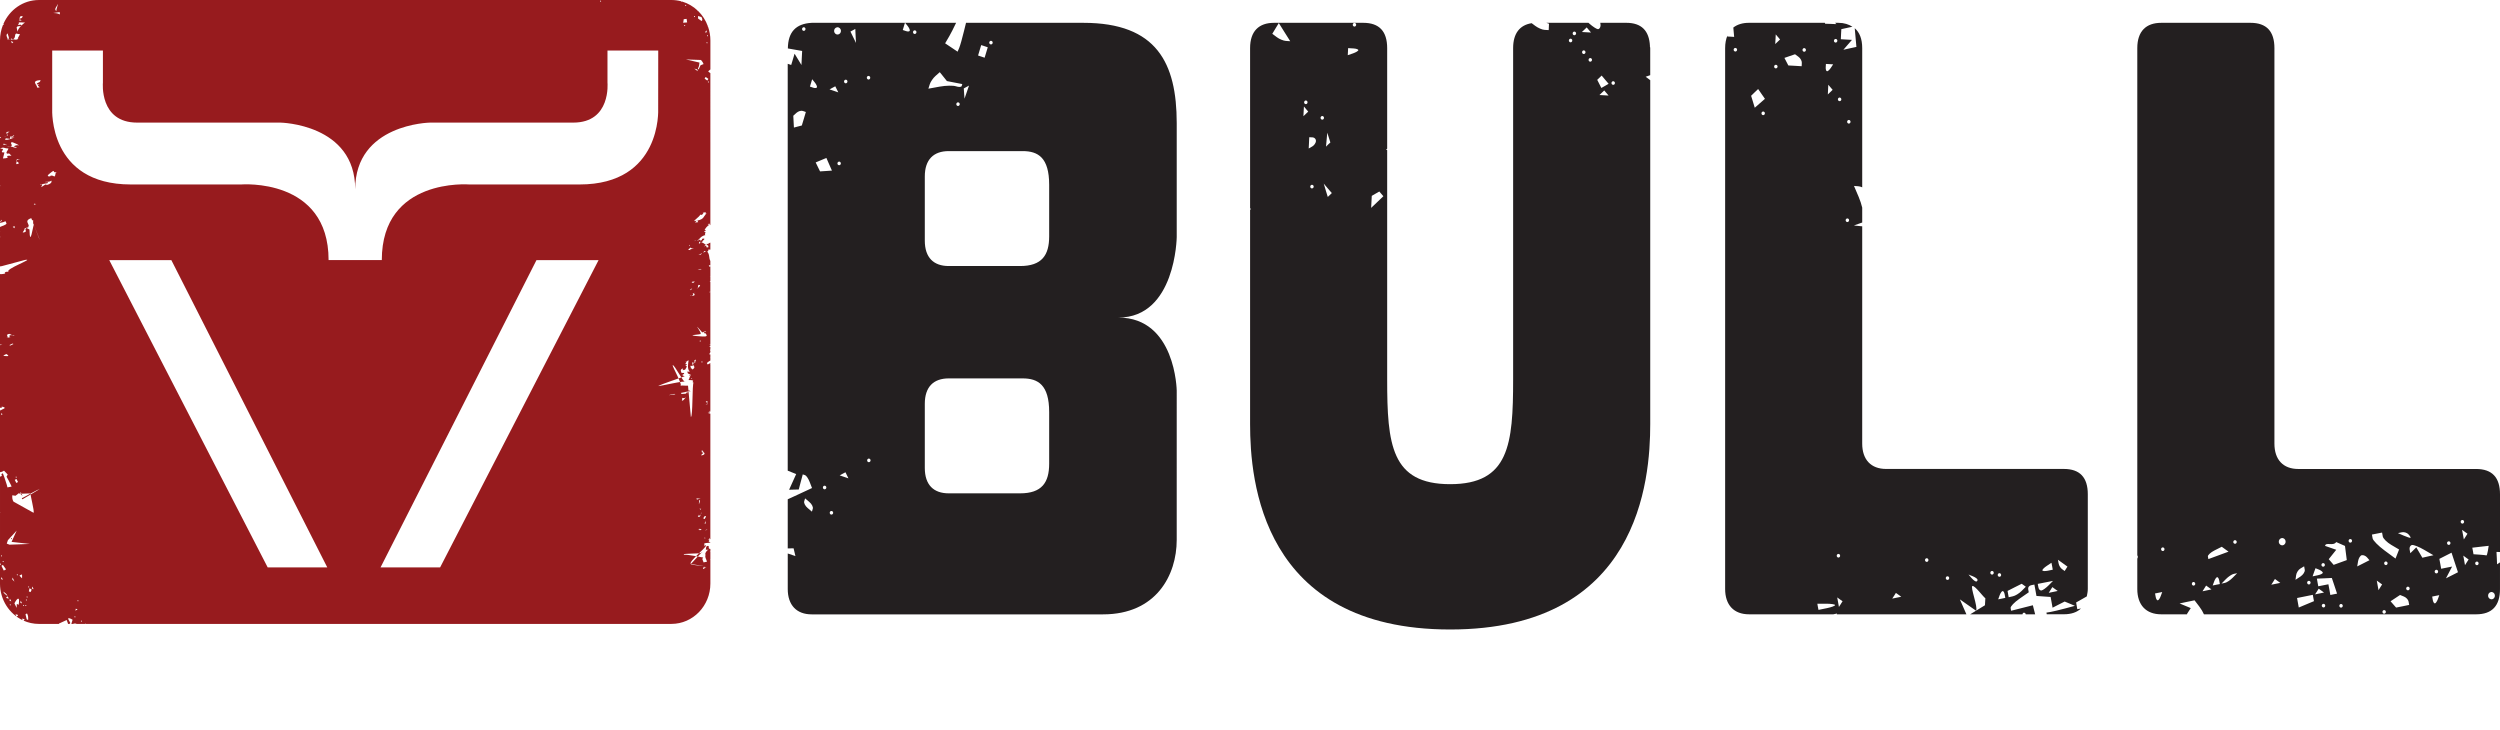
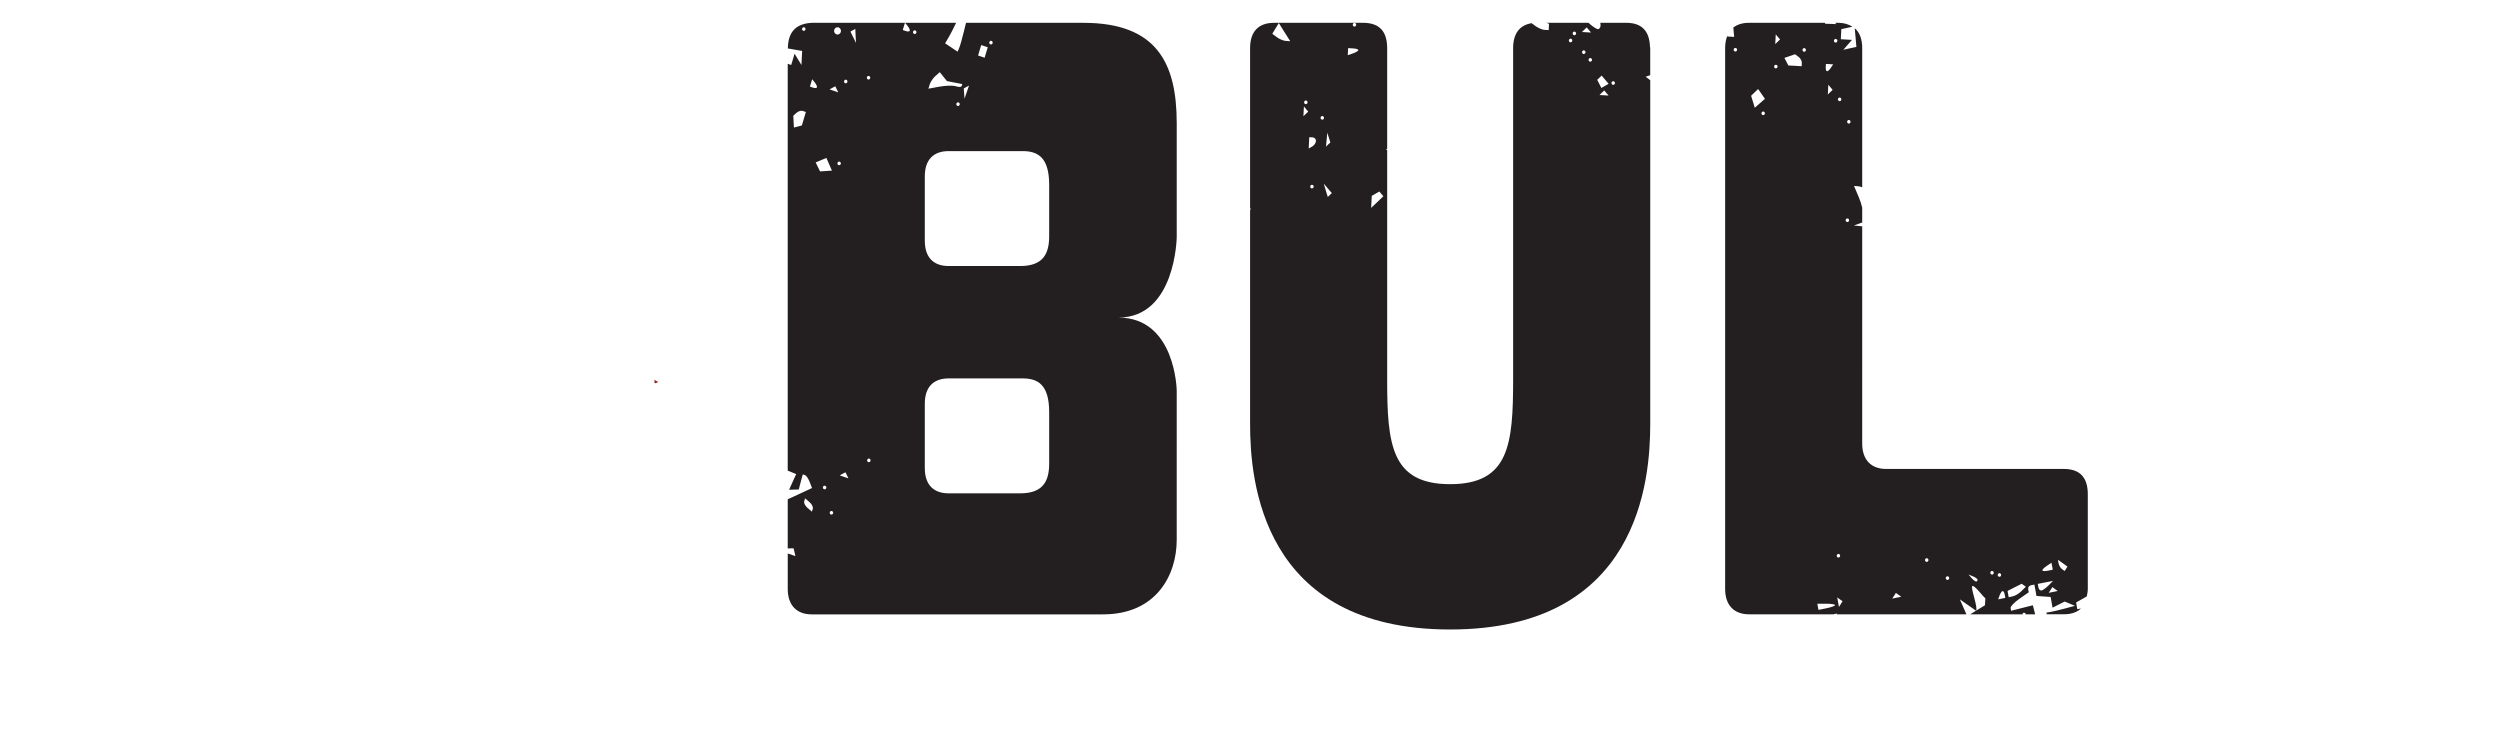
<svg xmlns="http://www.w3.org/2000/svg" version="1.1" id="Layer_1" x="0px" y="0px" width="378.243px" height="110.397px" viewBox="13.201 -0.45 378.243 110.397" enable-background="new 13.201 -0.45 378.243 110.397" xml:space="preserve">
  <path fill="#231F20" d="M291.141,92.374l-0.04,0.119h19.612l-0.435-0.991l-0.554-1.266l2.449,1.714  c0.331-0.518-0.929-3.661-0.542-3.738c0.382-0.078,1.584,1.6,1.949,1.854l0.071-1.047l-0.071,1.047l-0.062,1.058l-1.347,0.826  l-0.882,0.543h7.903c0.016-0.115,0.078-0.22,0.188-0.241c0.143-0.025,0.278,0.072,0.308,0.218c0.004,0.008-0.006,0.021-0.006,0.023  h1.43c-0.024-0.099-0.05-0.197-0.076-0.302l-0.271-1.067l-1.646,0.416l-1.644,0.417l-0.073-0.417  c-0.046-0.225,0.553-0.856,1.333-1.399l1.411-0.98l-0.087-0.476c-0.048-0.27,0.144-0.525,0.428-0.588l0.51-0.105l0.161,0.865  l0.154,0.859l1.067,0.078l1.076,0.074l0.149,0.812l0.144,0.813l0.915-0.468l0.918-0.464l0.781,0.322l0.773,0.327l-1.515,0.406  c-0.832,0.225-1.802,0.449-2.151,0.515l-0.646,0.104l0.045,0.252h2.594c1.14,0,1.984-0.306,2.59-0.875l-0.561,0.109l-0.087-0.506  l-0.091-0.512l0.996-0.566l0.619-0.354c0.065-0.357,0.153-0.702,0.153-1.129v-14.32c0-2.56-1.209-3.833-3.622-3.833h-26.896  c-2.285,0-3.614-1.408-3.614-3.84V33.791l-0.259-0.025l-0.998-0.101l0.699-0.252l0.558-0.196v-2.253  c-0.123-0.503-0.306-1.089-0.532-1.612l-0.712-1.67l0.665,0.049c0.153,0.004,0.368,0.076,0.579,0.16V6.836  c0-1.406-0.402-2.387-1.132-3.019l0.113,1.268l0.14,1.562l-0.986,0.213l-0.986,0.22l0.652-0.751l0.649-0.745l-0.843-0.048  l-0.842-0.051l0.033-0.76l0.042-0.763l1.005-0.221l0.672-0.146c-0.564-0.356-1.236-0.592-2.136-0.592h-0.484l0.2,0.198l-0.854-0.033  l-0.854-0.027l-0.042-0.138h-11.475c-0.987,0-1.771,0.248-2.376,0.719l0.016,0.158l0.113,1.254l-0.511-0.032l-0.517-0.026  l0.011-0.144c-0.223,0.53-0.348,1.154-0.348,1.904V88.66c0,2.427,1.322,3.833,3.616,3.833h12.756L291.141,92.374z M325.282,84.754  l0.719,0.522l-0.211,0.332l-0.212,0.335l-0.409-0.297c-0.222-0.157-0.453-0.541-0.506-0.85l-0.104-0.558L325.282,84.754z   M324.529,88.961l-0.682,0.144l-0.679,0.137l0.275-0.432l0.271-0.435l0.408,0.297L324.529,88.961z M322.875,85.166l0.707-0.473  l0.102,0.525l0.093,0.526l-0.766,0.158c-0.425,0.082-0.786,0.061-0.806-0.062C322.184,85.73,322.484,85.423,322.875,85.166z   M322.664,87.664l1.152-0.227l-0.672,0.682c-0.368,0.37-0.849,0.723-1.056,0.766c-0.212,0.051-0.423-0.152-0.479-0.454l-0.103-0.541  L322.664,87.664z M318.01,88.408l1.069-0.536l0.314,0.225l0.311,0.224l-0.656,0.658c-0.367,0.36-0.949,0.719-1.302,0.788  l-0.636,0.144l-0.087-0.479l-0.083-0.479L318.01,88.408z M316.5,89.471l0.101,0.535l-0.537,0.114l-0.543,0.11l0.218-0.608  c0.119-0.327,0.319-0.622,0.442-0.646C316.304,88.95,316.45,89.17,316.5,89.471z M315.658,86.273  c0.141-0.027,0.279,0.068,0.305,0.22c0.025,0.146-0.062,0.294-0.206,0.319c-0.141,0.029-0.271-0.068-0.305-0.219  C315.426,86.449,315.52,86.3,315.658,86.273z M314.542,85.939c0.142-0.027,0.275,0.063,0.302,0.219  c0.029,0.146-0.062,0.292-0.208,0.323c-0.139,0.026-0.272-0.071-0.3-0.223C314.313,86.107,314.399,85.966,314.542,85.939z   M311.692,86.743c0.36,0.146,0.681,0.373,0.701,0.504c0.024,0.132-0.057,0.263-0.182,0.286c-0.124,0.021-0.438-0.204-0.703-0.506  l-0.479-0.553L311.692,86.743z M307.802,86.743c0.141-0.026,0.279,0.068,0.307,0.219c0.022,0.154-0.067,0.296-0.206,0.324  c-0.143,0.025-0.281-0.072-0.309-0.221C307.57,86.919,307.661,86.77,307.802,86.743z M304.659,84.01  c0.141-0.027,0.278,0.071,0.306,0.222c0.026,0.158-0.066,0.294-0.206,0.327c-0.141,0.021-0.278-0.073-0.306-0.226  C304.428,84.187,304.521,84.042,304.659,84.01z M299.773,89.685l0.272-0.428l0.409,0.289l0.401,0.292l-0.683,0.137l-0.683,0.143  L299.773,89.685z M292.938,17.696c0.142,0.011,0.253,0.144,0.242,0.29c-0.004,0.153-0.123,0.27-0.272,0.264  c-0.14-0.011-0.248-0.136-0.241-0.291C292.674,17.813,292.793,17.69,292.938,17.696z M292.721,32.598  c0.141,0.005,0.247,0.138,0.243,0.29c-0.013,0.147-0.132,0.263-0.274,0.258c-0.145-0.006-0.253-0.138-0.246-0.291  C292.452,32.702,292.571,32.593,292.721,32.598z M275.746,7.346c-0.146-0.008-0.255-0.137-0.25-0.284  c0.006-0.151,0.131-0.27,0.273-0.26c0.146,0.008,0.253,0.133,0.249,0.284C276.008,7.243,275.884,7.357,275.746,7.346z   M291.094,83.677c-0.023-0.144,0.067-0.29,0.206-0.318c0.145-0.032,0.279,0.071,0.301,0.22c0.035,0.148-0.062,0.29-0.201,0.322  C291.26,83.93,291.125,83.834,291.094,83.677z M291.703,90.949l-0.278,0.432l-0.128-0.722l-0.131-0.724l0.401,0.296l0.409,0.284  L291.703,90.949z M291.544,14.308c0.145,0.01,0.253,0.143,0.246,0.289c-0.009,0.153-0.128,0.271-0.272,0.257  c-0.146-0.005-0.251-0.131-0.248-0.285C291.279,14.417,291.403,14.3,291.544,14.308z M290.944,5.44  c0.14,0.011,0.253,0.139,0.243,0.29c-0.006,0.15-0.13,0.27-0.27,0.264c-0.146-0.013-0.259-0.144-0.248-0.289  C290.681,5.552,290.801,5.436,290.944,5.44z M289.456,9.224l0.548,0.028l0.547,0.032l-0.345,0.523  c-0.191,0.297-0.45,0.53-0.573,0.526c-0.132-0.012-0.219-0.265-0.208-0.563L289.456,9.224z M290.474,13.139l-0.366,0.356  l-0.361,0.345l0.036-0.737l0.034-0.729l0.327,0.383L290.474,13.139z M279.95,16.974c-0.141-0.013-0.253-0.139-0.241-0.29  c0.003-0.152,0.128-0.271,0.27-0.264c0.145,0.013,0.257,0.144,0.246,0.289C280.219,16.862,280.096,16.979,279.95,16.974z   M279.46,15.177l-0.768,0.673l-0.276-0.909l-0.277-0.9l0.53-0.516l0.532-0.505l0.517,0.745l0.514,0.738L279.46,15.177z   M281.866,9.897c-0.145-0.006-0.254-0.136-0.242-0.291c0.005-0.146,0.124-0.263,0.27-0.256c0.146,0.004,0.253,0.137,0.249,0.289  C282.13,9.796,282.007,9.907,281.866,9.897z M282.157,5.866l-0.369,0.351l0.042-0.732l0.036-0.731l0.325,0.383l0.327,0.384  L282.157,5.866z M285.788,9.57l-1.009-0.062l-1.008-0.055l-0.295-0.569l-0.297-0.574l0.805-0.279l0.802-0.273l0.531,0.391  c0.289,0.213,0.512,0.619,0.495,0.903L285.788,9.57z M286.16,7.379c-0.145-0.007-0.253-0.136-0.247-0.292  c0.01-0.146,0.128-0.269,0.271-0.261c0.146,0.017,0.254,0.142,0.249,0.294C286.423,7.27,286.299,7.389,286.16,7.379z   M288.241,91.361l-0.083-0.472h1.323c0.729,0,1.344,0.093,1.362,0.201c0.021,0.12-0.534,0.329-1.238,0.473l-1.275,0.262  L288.241,91.361z" />
  <path fill="#231F20" d="M262.851,11.662l-0.666-0.5l0.69-0.239V6.836c0-0.116-0.036-0.187-0.042-0.29l-0.069-0.012l0.069-0.021  c-0.111-2.313-1.279-3.511-3.579-3.511h-3.937c0.029,0.158,0.052,0.309,0.046,0.403c-0.017,0.33-0.206,0.575-0.42,0.556  c-0.21-0.026-0.773-0.396-1.249-0.815l-0.161-0.144h-6.373l0.401,0.138l-0.024,0.487l-0.021,0.479l-0.648-0.037  c-0.356-0.024-0.979-0.297-1.387-0.603l-0.543-0.407c-1.792,0.281-2.805,1.537-2.805,3.773v50.117  c0,9.847-0.604,15.855-9.531,15.855c-8.921,0-9.526-6.011-9.526-15.855V22.269l-0.158-0.069l0.158-0.165V6.836  c0-2.559-1.203-3.833-3.615-3.833h-13.51c-2.295,0-3.615,1.274-3.615,3.833v24.179c0.024,0.052,0.081,0.11,0.078,0.148  c0,0.065-0.03,0.125-0.078,0.165v32.396c0,8.438,1.688,31.067,30.269,31.067c28.586,0,30.272-22.629,30.272-31.067v-52.04  C262.865,11.672,262.861,11.672,262.851,11.662z M207.737,5.741c-0.364-0.026-0.975-0.278-1.354-0.563l-0.688-0.516l0.49-0.811  l0.496-0.811l0.86,1.374l0.869,1.374L207.737,5.741z M218.138,3.019c0.146,0.008,0.259,0.138,0.248,0.292  c-0.008,0.151-0.131,0.27-0.275,0.261c-0.137-0.01-0.253-0.142-0.241-0.29C217.873,3.128,217.998,3.015,218.138,3.019z   M213.917,20.687l0.095-1.058l0.236,0.733l0.236,0.744l-0.338,0.307l-0.323,0.324L213.917,20.687z M210.782,14.751  c0.143,0.01,0.257,0.144,0.245,0.295c-0.006,0.154-0.135,0.269-0.271,0.259c-0.141-0.008-0.256-0.137-0.244-0.285  C210.522,14.866,210.642,14.744,210.782,14.751z M210.771,16.782l-0.367,0.347l0.038-0.734l0.04-0.734l0.325,0.391l0.324,0.386  L210.771,16.782z M211.681,28.058c-0.142-0.006-0.25-0.137-0.243-0.291c0.009-0.146,0.134-0.269,0.273-0.258  c0.146,0.006,0.252,0.139,0.247,0.286C211.95,27.949,211.831,28.063,211.681,28.058z M211.74,21.712l-0.536,0.306l0.043-0.854  l0.041-0.854l0.521,0.025c0.282,0.018,0.506,0.266,0.496,0.55C212.29,21.169,212.037,21.542,211.74,21.712z M213.245,17.653  c-0.144-0.006-0.252-0.137-0.248-0.285c0.01-0.152,0.13-0.271,0.272-0.268c0.146,0.01,0.254,0.142,0.248,0.295  C213.508,17.543,213.39,17.663,213.245,17.653z M214.402,29.054l-0.312,0.292l-0.311-1.01l-0.299-1.008l0.607,0.719l0.615,0.712  L214.402,29.054z M217.911,7.626l-0.798,0.271l0.031-0.536l0.024-0.53l0.773,0.045c0.432,0.021,0.78,0.135,0.771,0.263  C218.712,7.253,218.349,7.472,217.911,7.626z M221.578,30.122l-0.926,0.882l0.047-0.909l0.047-0.913l0.567-0.328l0.575-0.33  l0.304,0.355l0.311,0.359L221.578,30.122z M250.809,5.955c-0.145-0.012-0.249-0.143-0.244-0.291c0.014-0.152,0.132-0.27,0.27-0.263  c0.149,0.012,0.261,0.137,0.248,0.29C251.077,5.847,250.952,5.96,250.809,5.955z M251.386,4.883  c-0.145-0.007-0.257-0.14-0.246-0.292c0.004-0.152,0.128-0.268,0.27-0.264c0.148,0.013,0.257,0.145,0.253,0.291  C251.651,4.772,251.526,4.885,251.386,4.883z M252.807,7.724c-0.145-0.012-0.253-0.144-0.242-0.29  c0.005-0.154,0.124-0.27,0.27-0.265c0.141,0.012,0.253,0.137,0.248,0.292C253.075,7.614,252.947,7.73,252.807,7.724z M252.538,4.394  l0.367-0.349l0.361-0.348l0.325,0.391l0.329,0.383l-0.69-0.038L252.538,4.394z M253.789,8.885c-0.141-0.01-0.255-0.142-0.242-0.294  c0.005-0.148,0.128-0.27,0.273-0.259c0.139,0.005,0.253,0.136,0.247,0.292C254.059,8.769,253.934,8.89,253.789,8.885z   M255.883,13.966l-0.692-0.036l0.359-0.346l0.367-0.351l0.331,0.389l0.324,0.384L255.883,13.966z M256.037,12.543l-0.556,0.316  l-0.312-0.618l-0.314-0.612l0.336-0.323l0.336-0.323l0.524,0.625l0.528,0.619L256.037,12.543z M257.262,12.384  c-0.146-0.007-0.256-0.136-0.249-0.284c0.012-0.152,0.13-0.269,0.272-0.264c0.146,0.013,0.26,0.139,0.248,0.29  C257.528,12.282,257.405,12.396,257.262,12.384z" />
  <path fill="#231F20" d="M177.113,3.003h-15.786h-1.97l-0.307,1.242c-0.256,1.073-0.584,2.219-0.718,2.537l-0.251,0.586l-0.945-0.636  l-0.94-0.629l0.646-1.108c0.237-0.408,0.632-1.188,1.014-1.992h-7.713l0.378,0.467c0.217,0.269,0.367,0.597,0.325,0.722  c-0.036,0.134-0.289,0.159-0.562,0.065l-0.497-0.168l0.166-0.555l0.16-0.531h-14.107c-2.381,0.125-3.58,1.38-3.604,3.876  l0.704,0.122l1.457,0.257l-0.054,1.063l-0.05,1.064l-0.521-0.857l-0.52-0.855l-0.253,0.855l-0.257,0.85l-0.528-0.176v61.557  l1.282,0.514l-0.537,1.188l-0.537,1.186l0.733-0.021l0.729-0.018l0.301-1.146l0.306-1.14l0.351,0.115  c0.189,0.065,0.507,0.537,0.696,1.036l0.354,0.913l-2.195,1.021l-1.479,0.68v7.438l0.886-0.021l0.137,0.586l0.142,0.593  l-0.979-0.331l-0.184-0.064v5.379c0,2.427,1.329,3.833,3.622,3.833h29.788h14.3c8.019,0,11.14-5.914,11.14-11.266v-4.979V58.649  c0,0-0.155-11.051-8.824-11.051c8.669,0,8.824-12.164,8.824-12.164V20.352v-2.193C191.228,9.11,188.235,3.003,177.113,3.003z   M134.563,3.863c0.049-0.148,0.191-0.227,0.328-0.183c0.137,0.051,0.215,0.203,0.168,0.347c-0.041,0.146-0.189,0.229-0.325,0.182  C134.594,4.165,134.522,4.006,134.563,3.863z M134.822,17.517l-0.309,1.021l-0.596,0.153l-0.599,0.159l-0.047-0.896l-0.047-0.893  l0.485-0.443c0.271-0.239,0.698-0.372,0.951-0.283l0.465,0.158L134.822,17.517z M140.915,11.798c0.041-0.146,0.19-0.225,0.325-0.18  c0.135,0.044,0.211,0.202,0.165,0.344c-0.042,0.146-0.187,0.228-0.32,0.183C140.946,12.099,140.868,11.94,140.915,11.798z   M139.42,4.056c0.087-0.285,0.384-0.451,0.658-0.356c0.268,0.094,0.421,0.405,0.334,0.694c-0.087,0.291-0.381,0.448-0.656,0.356  C139.488,4.657,139.333,4.344,139.42,4.056z M136.176,76.513l-0.133,0.448l-0.652-0.553c-0.362-0.303-0.594-0.763-0.518-1.002  l0.136-0.455l0.649,0.553C136.021,75.807,136.254,76.262,136.176,76.513z M136.238,12.817l-0.495-0.166l0.166-0.553l0.17-0.56  l0.395,0.487c0.222,0.272,0.372,0.599,0.331,0.729C136.765,12.882,136.509,12.91,136.238,12.817z M136.937,24.799l-0.326-0.674  l0.807-0.339l0.812-0.341l0.418,0.959l0.423,0.958l-0.903,0.061l-0.894,0.058L136.937,24.799z M137.881,73.572  c-0.134-0.048-0.21-0.209-0.165-0.353c0.042-0.136,0.192-0.218,0.32-0.175c0.142,0.045,0.219,0.203,0.176,0.349  C138.165,73.534,138.02,73.616,137.881,73.572z M139.246,77.215c-0.045,0.142-0.191,0.225-0.333,0.182  c-0.134-0.05-0.209-0.202-0.164-0.353c0.042-0.143,0.191-0.218,0.325-0.175C139.21,76.912,139.288,77.071,139.246,77.215z   M138.707,13.075l0.435-0.238l0.435-0.231l0.229,0.459l0.229,0.461l-0.662-0.228L138.707,13.075z M140.083,24.536  c-0.142-0.043-0.214-0.197-0.17-0.338c0.046-0.148,0.189-0.232,0.324-0.188c0.14,0.051,0.213,0.207,0.171,0.351  C140.362,24.503,140.215,24.585,140.083,24.536z M140.904,71.699l-0.66-0.225l0.435-0.239l0.438-0.234l0.223,0.458l0.228,0.466  L140.904,71.699z M142.289,5.185l-0.418-0.86l0.365-0.197l0.368-0.203l0.05,1.062l0.057,1.058L142.289,5.185z M144.359,11.224  c0.042-0.146,0.191-0.22,0.325-0.177c0.142,0.051,0.214,0.202,0.172,0.347c-0.047,0.146-0.189,0.226-0.325,0.176  C144.396,11.524,144.318,11.371,144.359,11.224z M144.576,69.466c-0.134-0.038-0.211-0.202-0.164-0.346  c0.041-0.144,0.189-0.227,0.324-0.175c0.135,0.043,0.213,0.197,0.166,0.345C144.855,69.431,144.712,69.514,144.576,69.466z   M162.886,5.915c0.04-0.146,0.19-0.224,0.324-0.179c0.141,0.048,0.212,0.201,0.171,0.345c-0.041,0.147-0.191,0.229-0.331,0.179  C162.917,6.217,162.839,6.06,162.886,5.915z M161.418,7.153l0.236-0.782l0.497,0.164l0.496,0.171l-0.236,0.781l-0.239,0.796  l-0.497-0.169l-0.494-0.165L161.418,7.153z M159.414,12.712l0.396-0.213l-0.339,0.992l-0.343,0.989l-0.056-0.776l-0.054-0.772  L159.414,12.712z M153.875,12.291c0.119-0.367,0.501-0.932,0.862-1.249l0.651-0.574l0.542,0.676l0.536,0.672l1.162,0.227  l1.165,0.226l-0.094,0.301c-0.054,0.164-0.44,0.181-0.859,0.039c-0.423-0.146-1.532-0.121-2.47,0.047l-1.708,0.31L153.875,12.291z   M158.396,15.39c-0.047,0.147-0.189,0.23-0.331,0.182c-0.134-0.045-0.206-0.2-0.166-0.344c0.042-0.148,0.191-0.227,0.327-0.183  C158.361,15.094,158.438,15.249,158.396,15.39z M167.541,39.8h-10.797c-2.295,0-3.623-1.28-3.623-3.84v-9.715  c0-2.558,1.327-3.834,3.623-3.834h11.182c2.331,0,4.012,0.979,4.012,5.094v7.814C171.937,38.157,170.832,39.8,167.541,39.8z   M167.541,74.191h-10.797c-2.295,0-3.623-1.28-3.623-3.84v-9.713c0-2.56,1.327-3.838,3.623-3.838h11.182  c2.331,0,4.012,0.984,4.012,5.097v7.813C171.937,72.548,170.832,74.191,167.541,74.191z M151.846,4.497  c-0.042,0.146-0.192,0.228-0.33,0.183c-0.137-0.048-0.208-0.203-0.166-0.353c0.041-0.142,0.189-0.22,0.324-0.175  C151.813,4.199,151.891,4.35,151.846,4.497z" />
-   <path fill="#231F20" d="M391.442,88.66v-4.025l-0.443,0.297l-0.037-0.938l-0.047-0.936l0.477,0.005c0.012,0,0.036,0.022,0.053,0.022  v-8.746c0-2.56-1.202-3.833-3.616-3.833H360.93c-2.295,0-3.615-1.407-3.615-3.84V6.836c0-2.559-1.204-3.833-3.622-3.833H340.19  c-2.296,0-3.622,1.274-3.622,3.833v76.741c0.023,0.045,0.065,0.067,0.075,0.121c0.026,0.136-0.01,0.273-0.075,0.384v4.578  c0,2.427,1.326,3.833,3.622,3.833h3.935l-0.056-0.026l0.293-0.46l0.297-0.455l-0.843-0.35l-0.849-0.352l1.132-0.242l1.131-0.233  l0.719,0.94c0.285,0.372,0.553,0.828,0.702,1.178h41.176C390.24,92.493,391.442,91.212,391.442,88.66z M340.115,89.73  c-0.118,0.332-0.315,0.629-0.438,0.647c-0.125,0.022-0.269-0.194-0.324-0.496l-0.101-0.543l0.543-0.108l0.544-0.108L340.115,89.73z   M340.476,82.917c-0.138,0.028-0.276-0.073-0.304-0.223c-0.03-0.146,0.066-0.29,0.206-0.32c0.141-0.027,0.278,0.068,0.301,0.219  C340.71,82.739,340.616,82.887,340.476,82.917z M345.127,88.146c-0.14,0.027-0.271-0.063-0.301-0.214  c-0.025-0.153,0.062-0.294,0.203-0.329c0.139-0.025,0.276,0.078,0.304,0.228C345.365,87.969,345.272,88.119,345.127,88.146z   M351.301,81.278c0.146-0.025,0.282,0.069,0.307,0.22c0.022,0.147-0.062,0.296-0.206,0.321c-0.143,0.028-0.281-0.07-0.309-0.219  C351.069,81.454,351.165,81.305,351.301,81.278z M348.263,82.821l1.085-0.547l0.506,0.367l0.518,0.373l-1.522,0.562l-1.528,0.563  l-0.073-0.384C347.209,83.539,347.668,83.122,348.263,82.821z M347.115,88.868l-0.682,0.143l0.273-0.432l0.273-0.435l0.405,0.289  l0.403,0.292L347.115,88.868z M348.522,88.018l-0.548,0.115l0.223-0.606c0.119-0.333,0.319-0.631,0.442-0.656  c0.125-0.022,0.265,0.204,0.32,0.5l0.099,0.546L348.522,88.018z M350.999,86.957c-0.359,0.372-0.897,0.729-1.177,0.783l-0.513,0.104  l0.672-0.684c0.367-0.374,0.897-0.729,1.184-0.784l0.512-0.099L350.999,86.957z M383.641,81.454  c0.139-0.033,0.277,0.063,0.306,0.213c0.024,0.146-0.067,0.297-0.208,0.323c-0.138,0.025-0.272-0.071-0.301-0.22  C383.407,81.622,383.5,81.48,383.641,81.454z M381.772,85.757c0.144-0.025,0.277,0.073,0.305,0.222  c0.025,0.152-0.067,0.301-0.208,0.321c-0.138,0.026-0.278-0.065-0.306-0.214C381.538,85.933,381.63,85.79,381.772,85.757z   M376.609,80.078c0.338-0.071,0.797,0.083,1.019,0.346c0.232,0.27,0.348,0.487,0.257,0.504c-0.092,0.011-0.546-0.143-1.021-0.345  L376,80.209L376.609,80.078z M364.64,84.751c0.14-0.033,0.276,0.065,0.304,0.212c0.032,0.147-0.065,0.296-0.206,0.324  c-0.139,0.032-0.278-0.073-0.306-0.22C364.403,84.92,364.499,84.777,364.64,84.751z M363.306,86.131l0.223-0.613l0.532,0.214  c0.288,0.121,0.549,0.323,0.573,0.453c0.025,0.133-0.313,0.312-0.754,0.4l-0.79,0.165L363.306,86.131z M362.479,87.429  c0.142-0.03,0.273,0.075,0.303,0.219c0.023,0.151-0.062,0.294-0.202,0.327c-0.146,0.027-0.276-0.071-0.312-0.219  C362.241,87.607,362.335,87.455,362.479,87.429z M357.527,87.877l-0.685,0.139l0.279-0.435l0.272-0.435l0.401,0.298l0.408,0.296  L357.527,87.877z M358.591,82.045c-0.28,0.062-0.553-0.138-0.611-0.438c-0.05-0.302,0.137-0.586,0.415-0.642  c0.285-0.06,0.554,0.138,0.608,0.433C359.056,81.7,358.873,81.991,358.591,82.045z M360.596,86.59  c0.045-0.378,0.34-0.843,0.648-1.022l0.567-0.339l0.095,0.528c0.056,0.291-0.244,0.752-0.652,1.021l-0.75,0.493L360.596,86.59z   M362.15,90.982l-1.151,0.485l-0.131-0.724l-0.128-0.717l1.191-0.239l1.193-0.242l0.083,0.478l0.093,0.479L362.15,90.982z   M363.465,89.476l0.275-0.428l0.273-0.434l0.405,0.289l0.402,0.299l-0.682,0.136L363.465,89.476z M364.796,91.454  c-0.141,0.025-0.279-0.073-0.312-0.22c-0.025-0.147,0.072-0.298,0.212-0.323c0.141-0.028,0.273,0.07,0.3,0.219  C365.027,91.283,364.933,91.424,364.796,91.454z M366.282,89.465l-0.506,0.104l-0.146-0.814l-0.149-0.805l-0.766,0.151l-0.766,0.154  l-0.109-0.582l-0.103-0.579l1.132-0.045l1.131-0.055l0.397,1.184l0.394,1.188L366.282,89.465z M367.446,91.476  c-0.142,0.025-0.279-0.065-0.306-0.222c-0.027-0.146,0.064-0.294,0.206-0.319c0.14-0.03,0.277,0.068,0.306,0.218  C367.676,91.305,367.584,91.442,367.446,91.476z M367.991,82.148l0.272,2.143l-0.996,0.36l-0.992,0.362l-0.743-0.86l1.135-1.423  l-1.69-0.588c0.104-0.635,1.208,0.09,1.69-0.579l0,0L367.991,82.148l0.856-3.247L367.991,82.148l-0.272-2.146L367.991,82.148z   M368.844,81.649c-0.139,0.028-0.277-0.074-0.304-0.225c-0.024-0.141,0.066-0.29,0.206-0.317c0.141-0.03,0.28,0.07,0.31,0.214  C369.077,81.469,368.99,81.619,368.844,81.649z M370.773,84.777l-0.933,0.471l0.135-0.806c0.078-0.449,0.331-0.842,0.562-0.896  c0.234-0.043,0.595,0.104,0.792,0.339l0.366,0.423L370.773,84.777z M372.171,81.004l-0.103-0.576l0.765-0.151l0.77-0.151  l0.104,0.586c0.062,0.327,0.642,0.902,1.291,1.281l1.178,0.693l-0.269,0.687l-0.271,0.687l-1.677-1.238  C373.035,82.139,372.229,81.321,372.171,81.004z M373.333,88.408l-0.272,0.434l-0.13-0.723l-0.129-0.725l0.403,0.29l0.402,0.289  L373.333,88.408z M373.964,92.396c-0.139,0.03-0.273-0.065-0.3-0.221c-0.031-0.146,0.062-0.292,0.203-0.317  c0.145-0.032,0.276,0.065,0.304,0.217C374.197,92.226,374.11,92.362,373.964,92.396z M374.228,85.045  c-0.146,0.028-0.272-0.068-0.306-0.218c-0.022-0.146,0.062-0.298,0.206-0.325c0.142-0.025,0.28,0.073,0.306,0.224  C374.46,84.87,374.366,85.014,374.228,85.045z M376.709,91.278l-0.986,0.197l-0.421-0.479l-0.417-0.476l0.72-0.477l0.717-0.475  l0.6,0.242c0.33,0.137,0.642,0.471,0.688,0.751l0.094,0.51L376.709,91.278z M377.565,88.857c-0.142,0.032-0.278-0.07-0.312-0.219  c-0.021-0.149,0.067-0.29,0.213-0.323c0.146-0.021,0.277,0.069,0.306,0.22C377.797,88.687,377.705,88.831,377.565,88.857z   M379.698,83.933l-0.459-0.787l-0.46-0.785l-0.45,0.445l-0.454,0.444l-0.108-0.576c-0.053-0.316,0.108-0.612,0.356-0.663  c0.243-0.055,1.081,0.274,1.85,0.729l1.401,0.815l-0.84,0.187L379.698,83.933z M382.045,90.192c-0.125,0.335-0.32,0.632-0.438,0.651  c-0.13,0.026-0.272-0.194-0.33-0.492l-0.094-0.541l0.536-0.11l0.537-0.107L382.045,90.192z M384.178,86.59l-0.91,0.46l0.467-0.893  l0.465-0.888l-0.832,0.165l-0.826,0.169l-0.134-0.751l-0.141-0.745l0.926-0.471l0.92-0.466l0.484,1.479l0.489,1.479L384.178,86.59z   M385.496,78.544c-0.025-0.146,0.064-0.295,0.211-0.32c0.141-0.028,0.271,0.063,0.301,0.219c0.028,0.146-0.062,0.295-0.202,0.324  C385.664,78.796,385.526,78.693,385.496,78.544z M385.707,79.716l0.413,0.296l0.403,0.29l-0.275,0.435l-0.276,0.428l-0.131-0.723  L385.707,79.716z M386.42,84.628l-0.272,0.43l-0.129-0.724l-0.13-0.723l0.401,0.295l0.403,0.292L386.42,84.628z M388,85.057  c-0.141,0.025-0.276-0.071-0.306-0.221c-0.025-0.146,0.062-0.295,0.209-0.32c0.138-0.03,0.271,0.068,0.298,0.212  C388.229,84.88,388.147,85.028,388,85.057z M389.397,83.582c-0.044-0.025-0.503-0.074-1.024-0.112l-0.939-0.065l-0.087-0.492  l-0.095-0.498l1.246-0.146l1.234-0.137l-0.118,0.745C389.535,83.294,389.448,83.605,389.397,83.582z M389.65,89.777  c-0.055-0.302,0.128-0.591,0.411-0.649c0.278-0.058,0.554,0.144,0.604,0.438c0.054,0.303-0.129,0.594-0.407,0.646  C389.974,90.271,389.7,90.074,389.65,89.777z" />
  <g>
-     <path fill="#971B1E" d="M112.228,56.959v0.525c0.193,0.13,0.374-0.069,0.557-0.163c-0.141,0-0.288-0.204-0.495-0.17   C112.306,57.12,112.272,57.05,112.228,56.959z" />
-     <path fill="#971B1E" d="M120.682,10.061V5.663c0-0.725-0.129-1.412-0.35-2.056c-0.008,0-0.023,0-0.03-0.003   c-0.022-0.016-0.022-0.056-0.01-0.099c-0.315-0.88-0.822-1.662-1.469-2.292l-0.109,0.018l0.047-0.075   c-0.663-0.631-1.466-1.105-2.354-1.37l-0.003,0.004c-0.022,0.036-0.073,0.041-0.109,0.015c-0.02-0.015-0.036-0.034-0.038-0.061   c-0.472-0.124-0.958-0.193-1.469-0.193H19.091c-2.401,0-4.461,1.491-5.379,3.63c0.029,0.022,0.056,0.056,0.078,0.1l-0.146,0.06   C13.361,4.057,13.2,4.841,13.2,5.664v14.598c0.06,0.034,0.11,0.053,0.168,0.019c-0.038,0.078-0.099,0.131-0.168,0.176v7.179   c0.022-0.004,0.037-0.009,0.061-0.011L13.2,27.739v5.324c0.16-0.098,0.206-0.235,0.126-0.31c0.269,0.226,0.074,0.271-0.126,0.376   v0.132c0.348-0.038,0.666-0.149,0.837-0.24l0.156,0.348c-0.127,0.259-0.697,0.365-0.993,0.521v0.683l0.075-0.007L13.2,34.59v0.762   l0.043,0.017c-0.01,0.044-0.026,0.083-0.043,0.119v4.38c0.055-0.028,0.128-0.043,0.239-0.043l3.538-0.947   c1.665-0.281-3.238,1.432-2.452,1.813c-0.567-0.138-0.758,0.248-0.479,0.245c-0.144,0.025-0.627,0.125-0.846,0.082v10.676   c0.079-0.031,0.189-0.052,0.363-0.049c-0.201,0.049-0.307,0.096-0.363,0.146v9.457c0.254-0.014,0.449-0.046,0.219-0.198   c1.198,0.25-0.15,0.405-0.115,0.647c0.019,0.027,0.039,0.059,0.062,0.078c-0.041-0.025-0.059-0.055-0.062-0.078   c-0.031-0.052-0.063-0.11-0.103-0.164v9.455c0.118-0.006,0.259-0.046,0.365-0.093l0.243-0.137l0.278,0.293l0.275,0.283   l-0.084,0.169l-0.087,0.171l0.312,0.556c0.165,0.309,0.338,0.645,0.375,0.748l0.072,0.195l-0.312,0.057l-0.31,0.06l-0.099-0.394   c-0.056-0.214-0.211-0.699-0.347-1.072l-0.249-0.668L13.5,71.221c-0.072,0.039-0.099,0.131-0.067,0.197l0.067,0.133l-0.271,0.113   c-0.008,0.005-0.016,0.01-0.027,0.011v5.335c0.004,0.008,0.013,0.008,0.017,0.016c0.019,0.039,0.011,0.075-0.017,0.099v7.584   l0.06,0.126l0.1,0.206l-0.134-0.058L13.2,84.975v2.866c0,2.463,1.412,4.585,3.437,5.551l-0.037-0.076l-0.081-0.162l0.178,0.02   c0.098,0.019,0.192,0.056,0.209,0.095c0.02,0.04-0.022,0.099-0.095,0.138l-0.064,0.039c0.714,0.32,1.51,0.502,2.343,0.502h3.026   l0.007-0.056l0.584-0.266l0.583-0.271l0.14,0.386l0.068,0.207h0.221l0.123-0.139l-0.175-0.336l-0.176-0.33l0.091-0.05   c0.054-0.023,0.208,0.013,0.348,0.083l0.255,0.139l-0.19,0.633h0.331l-0.024-0.046l0.24-0.011c0.093-0.014,0.187,0.015,0.248,0.056   h1.273l0.024-0.101l0.049,0.101h88.649c3.255,0,5.895-2.733,5.895-6.109V84.27l-0.089,0.021c0.03-0.021,0.06-0.041,0.089-0.064   v-1.282c-0.033,0.015-0.065,0.028-0.104,0.039c0.023-0.039,0.063-0.062,0.104-0.08v-0.301c-0.516,0.021,0.032-0.613-0.53-0.434   c-0.177,0.168-0.103,0.426-0.164,0.537c0.092,0.018,0.25,0.033,0.36,0.016c0.044-0.026,0.078-0.058,0.124-0.079   c-0.002,0.044-0.055,0.067-0.124,0.079c-0.279,0.189-0.453,0.489-0.459,0.738l0.09-0.024c-0.204,0.41,0.129,0.765,0.186,1.098   l-0.517,0.102c-0.047-0.291-0.327-0.473-0.04-0.743c0.063,0.053-2.586-0.541-2.899-0.395c-0.548-0.314,3.035-0.066,2.707-0.42   l-1.69,1.805c-0.414-0.327,2.252-2.386,2.307-2.817c-0.207-0.086-0.334,0.255-0.339,0.092c0.202-0.081,0.021-0.241,0.069-0.392   c0.339-0.118,0.655-0.044,0.918-0.137v-0.042l-0.307-0.062c0.486-0.225-0.219-0.127,0.214-0.361l-0.306,0.069   c0.299-0.101,0.246-0.325,0.332-0.309l-0.037,0.198c0.031,0.006,0.067,0.006,0.102,0V62.137c-0.178-0.041-0.385-0.092-0.396-0.146   c0.162,0.042,0.293-0.042,0.396-0.123v-0.056l-0.269-0.032c0.096-0.059,0.18-0.062,0.269-0.057v-6.994   c-0.032-0.037-0.025-0.066,0-0.096v-0.141c-0.167,0.06-0.312,0.149-0.39,0.211l-0.134-0.195c0.049-0.162,0.354-0.293,0.525-0.413   v-0.459l-0.089,0.025l0.089-0.05v-0.424l-0.152-0.021c0.008-0.133,0.067-0.227,0.152-0.315v-0.25c-0.002,0-0.003,0.005-0.007,0.001   c-0.09-0.082-0.063-0.129,0.007-0.167v-0.433l-0.085,0.064c-0.084-0.068-0.019-0.132,0.085-0.2v-0.215   c-0.06,0.004-0.121,0.004-0.175-0.01c0.073-0.02,0.127-0.041,0.175-0.058v-7.839c-0.057,0.01-0.121,0.018-0.19,0.028   c0.021-0.086,0.108-0.077,0.19-0.067v-1.531l-0.021,0.008c-0.13-0.073-0.072-0.092,0.021-0.103V41.4   c-0.04-0.004-0.08,0-0.129,0.034l0.129-0.075v-1.507c-0.07,0.03-0.14,0.057-0.202,0.086c0.109-0.132,0.015-0.159-0.053-0.257   c0.141-0.032,0.195,0.006,0.253,0.031v-0.677c-0.263-0.476-0.064-0.968-0.477-1.416c0.41-0.199-0.117-0.396,0.477-0.3v-1.063   c-0.292,0.059-0.403,0.357-0.483,0.162c-0.365,0.169,0.188,0.057-0.085,0.254l0.298-0.069c-0.312,0.226,0.071,0.14-0.021,0.35   l-0.26,0.045l-0.096-0.267l-0.335,0.099l0.312-0.224c-0.306-0.214-0.267-0.241-0.701-0.412l0.281-0.155   c-0.036,0.028-0.079,0.015-0.133,0c0.112-0.127,0.403-0.239,0.281-0.395c-0.621,0.015-0.054,0.184-0.564,0.313l-0.071-0.141   c-0.358,0-0.143,0.206-0.381,0.131c-0.013,0.008-0.021,0.019-0.036,0.023l-0.053-0.056c0.037,0.017,0.063,0.022,0.089,0.033   c0.368-0.247,0.482-0.675,1.228-0.838c-0.31-0.093,0.285-0.543-0.229-0.489c-0.022,0.018-0.06,0.024-0.126,0.02   c0.051-0.008,0.091-0.015,0.126-0.02c0.099-0.049-0.011-0.183,0.252-0.106c-0.056-0.055,0.048-0.225-0.166-0.169   c0.166-0.308,0.372-0.599,0.811-0.821l-0.002-0.003c-0.109,0.042-0.239,0.078-0.313,0.11l-0.043,0.056   c-0.02-0.02,0.007-0.038,0.043-0.056l0.14-0.173c-0.05-0.013-0.17,0.03-0.26,0.044c0.176-0.028,0.251-0.084,0.332-0.141   l0.102,0.161c0.004-0.002,0.012-0.004,0.016-0.005c-0.004,0.003-0.008,0.006-0.014,0.009l0.063,0.101V10.619   c-0.087-0.063-0.158-0.115-0.189-0.144l-0.147-0.133l0.244-0.206L120.682,10.061z M13.37,62.333l0.063-0.311   C13.509,62.2,13.717,62.239,13.37,62.333z M103.997-0.324c0.022-0.038,0.073-0.045,0.11-0.015c0.04,0.021,0.057,0.076,0.028,0.112   c-0.018,0.037-0.068,0.043-0.108,0.017C103.99-0.241,103.977-0.288,103.997-0.324z M21.909,0.144   c0.092,0.246-0.21,0.734-0.179,1.09C21.279,0.904,21.878,0.54,21.909,0.144z M22.234,1.38l0.032,0.358   c-0.146-0.062-0.299-0.196-1-0.226L22.234,1.38z M19.401,27.433l0.968-0.161c0.403-0.29-0.634-0.094-0.291-0.207   c0.418-0.01,0.698-0.013,0.898-0.194c0.09,0.318-0.11,0.496-0.729,0.685l-0.144-0.067c0.13-0.035,0.227-0.088,0.309-0.125   c-0.54,0.098-0.625,0.362-0.986,0.493l0.186-0.394c-0.141,0.001-0.211-0.031-0.348,0.04l0.131-0.141L19.401,27.433z M19.329,11.668   c-0.038,0.464-0.472,0.271-0.585,0.632l0.426,0.05c-0.759,0.139,0.667,0.505-0.389,0.442   C18.969,12.464,17.723,11.776,19.329,11.668z M16.613,1.972c0.012,0.143-0.037,0.393-0.53,0.388   C16.344,2.129,16.052,2.009,16.613,1.972z M16.612,2.719l-0.57-0.106C16.356,2.272,16.258,2.704,16.612,2.719z M16.375,3.479   c0.013-0.016,0.028-0.028,0.041-0.043c0.014-0.029,0.011-0.067-0.033-0.134c-0.073-0.031-0.211-0.021-0.278,0.017   c-0.495-0.077,0.196-0.188-0.102-0.383l0.98,0.014c-0.204,0.148-0.397,0.314-0.567,0.489C16.409,3.453,16.396,3.468,16.375,3.479   c-0.298,0.312-0.505,0.637-0.529,0.883l-0.128-0.666C15.797,3.435,16.225,3.539,16.375,3.479z M16.607,74.589l-0.167-0.17   l-0.173-0.166l0.032-0.146l0.034-0.132l0.137,0.307L16.607,74.589z M15.657,24.387l0.054-0.443   c-0.072-0.062-0.093-0.126,0.021-0.184l0.019-0.146l0.491,0.021c-0.271,0.037-0.422,0.079-0.509,0.125l-0.021,0.184   C15.897,24.112,16.406,24.284,15.657,24.387z M14.772,21.719c-0.115,0.028-0.282,0.046-0.535,0.042   C14.453,21.714,14.625,21.705,14.772,21.719c0.585-0.153-0.313-0.659,0.328-0.649c0.216,0.096,0.936,0.357,0.942,0.498   c-0.288-0.131-0.556,0.02-0.761,0.129l0.5,0.163C15.421,22,15.23,21.757,14.772,21.719z M15.417,34.089l-0.288-0.204l0.272-0.146   L15.417,34.089z M14.906,20.237l0.406-0.226c0.146,0.138-0.267,0.218-0.47,0.331l0.565,0.053c-0.419,0.015-0.883,0.413-1.447,0.289   l0.122-0.212l0.635,0.085l0.048-0.387L14.906,20.237z M14.85,5.759l0.365,0.159L15.02,6.104L14.85,5.759z M15.709,71.704   c0.022,0.043,0.013,0.095-0.026,0.111c-0.036,0.021-0.083,0-0.102-0.037c-0.021-0.045-0.011-0.102,0.026-0.111   C15.642,71.637,15.689,71.667,15.709,71.704z M15.566,72.081l0.13-0.068l0.114,0.235l0.116,0.231l-0.13,0.068l-0.131,0.074   l-0.114-0.236l-0.115-0.234L15.566,72.081z M14.467,4.578c-0.266,0.159,0.259,0.587,0.008,0.887l0.421,0.044   c-0.005-0.069-0.012-0.139-0.083-0.17l0.363,0.157c0.465-0.273,0.148-0.682,0.483-0.877c0.146,0.061,0.358,0.085,0.568,0.11   l-0.36,0.658l0.136-0.007c-0.453,0.415-0.711-0.104-1.235,0.28c0.067-0.04,0.2-0.115,0.126-0.149h-0.628   C14.612,5.455,13.787,4.829,14.467,4.578z M14.179,20.134c0.302-0.132-0.163-0.441,0.046-0.616c0.14-0.005,0.275-0.078,0.422-0.016   c-0.615,0.197-0.256,0.357-0.312,0.607L14.179,20.134c-0.076,0.035-0.198,0.059-0.394,0.063L14.179,20.134z M13.83,21.231   c0.013-0.024,0.037-0.057,0.084-0.092L13.83,21.231c-0.079,0.168,0.394,0.194,0.458,0.283l-0.634-0.088L13.83,21.231z    M13.646,23.527l0.227-0.915c-1.046,0.061,0.45-0.608-0.667-0.576c0.607-0.333,0.631,0.014,1.257-0.037   c0.019,0.282-0.518,0.646-0.162,0.809c0.415-0.148,0.434,0.2,0.65,0.298C13.41,23.079,15.251,23.451,13.646,23.527z M14.723,38.813   L14.723,38.813l0.083,0.309L14.723,38.813z M13.751,53.386L13.751,53.386C13.722,53.383,13.726,53.383,13.751,53.386l-0.004-0.071   l0.415-0.201C14.959,53.579,13.906,53.413,13.751,53.386z M14.322,50.65c-0.054,0.032-0.157,0.048-0.366,0.028   C14.049,50.695,14.185,50.675,14.322,50.65c0.196-0.123-0.399-0.513,0.313-0.587c0.139,0.037,0.266,0.132,0.388,0.195l0.385-0.014   c-0.136,0.104-0.261,0.076-0.385,0.014l-0.383,0.015c0.072,0.105-0.131,0.275,0.148,0.28C14.675,50.566,14.497,50.615,14.322,50.65   z M14.755,51.834l-0.142-0.069l0.481-0.238l0.143,0.071L14.755,51.834z M13.638,84.427c0.038-0.014,0.082,0,0.104,0.042   c0.022,0.046,0.009,0.096-0.028,0.115c-0.036,0.022-0.081,0-0.103-0.042C13.591,84.496,13.604,84.451,13.638,84.427z M13.53,85.085   l0.113-0.066l0.237,0.341l0.237,0.331l-0.17,0.095l-0.174,0.093l-0.18-0.365l-0.178-0.362L13.53,85.085z M13.385,83.576   c0.036-0.021,0.084,0,0.103,0.043c0.021,0.045,0.01,0.094-0.029,0.114c-0.033,0.017-0.08,0-0.098-0.042   C13.339,83.649,13.346,83.594,13.385,83.576z M13.498,87.214l-0.136-0.055l0.033-0.152l0.038-0.152l0.102,0.209l0.102,0.207   L13.498,87.214z M13.768,89.215l-0.077-0.159l0.243,0.171c0.13,0.092,0.274,0.232,0.318,0.317l0.072,0.16l-0.238-0.166   C13.953,89.44,13.812,89.303,13.768,89.215z M14.354,90.083c-0.096-0.011-0.193-0.058-0.211-0.095   c-0.018-0.036,0.027-0.101,0.1-0.139l0.129-0.068l0.077,0.166l0.083,0.163L14.354,90.083z M14.791,91.139   c-0.037,0.018-0.082,0-0.104-0.048c-0.022-0.042-0.007-0.087,0.027-0.108c0.035-0.021,0.08,0,0.102,0.036   C14.836,91.071,14.826,91.118,14.791,91.139z M14.774,90.482l-0.14-0.056l0.037-0.15l0.033-0.149l0.103,0.208l0.102,0.204   L14.774,90.482z M17.727,81.848l-3.098,0.11l-0.202-0.083l-0.202-0.079l0.085-0.261l0.088-0.257l1.327-1.453l-0.774,1.712   L17.727,81.848z M14.979,81.119c-0.036,0.019-0.079,0-0.102-0.042c-0.019-0.039-0.01-0.093,0.026-0.114   c0.036-0.018,0.083,0,0.104,0.049C15.028,81.052,15.014,81.105,14.979,81.119z M15.051,87.207l0.031-0.142l0.035-0.135l0.136,0.311   l0.135,0.306l-0.167-0.171L15.051,87.207z M15.831,92.755L15.7,92.824l-0.079-0.169l-0.085-0.165l0.178,0.028   c0.096,0.012,0.193,0.057,0.212,0.091C15.947,92.652,15.901,92.714,15.831,92.755z M16.071,90.687l-0.04,0.362l-0.144-0.066   l-0.148-0.052l-0.004,0.295l-0.012,0.292l-0.169-0.34l-0.17-0.352l0.17-0.293c0.093-0.167,0.234-0.338,0.312-0.376   c0.076-0.045,0.164-0.022,0.191,0.046C16.083,90.267,16.093,90.482,16.071,90.687z M15.778,86.438c0.038-0.018,0.081,0,0.102,0.041   c0.024,0.048,0.007,0.1-0.025,0.111c-0.037,0.021-0.081,0-0.104-0.037C15.732,86.506,15.739,86.461,15.778,86.438z M17.835,74.219   c-0.109,0.062,0.597,2.675,0.452,2.922l-3.048-1.698l-0.098-0.204c-0.05-0.11-0.091-0.324-0.087-0.473l0.006-0.281l0.243,0.034   l0.242,0.037l0.272-0.206l0.265-0.205l0.048,0.092C16.154,74.283,17.945,74.168,17.835,74.219z M16.406,90.791l-0.139-0.064   l0.035-0.146l0.036-0.152l0.103,0.207l0.101,0.212L16.406,90.791z M16.542,86.783l-0.005,0.269l-0.201-0.208l-0.201-0.203   l0.189-0.106c0.106-0.055,0.199-0.083,0.21-0.063C16.542,86.496,16.546,86.629,16.542,86.783z M16.624,75.075   c-0.034,0.019-0.083,0-0.104-0.044c-0.02-0.046-0.012-0.094,0.025-0.116c0.039-0.02,2.661-1.447,2.682-1.408   C19.249,73.553,16.659,75.054,16.624,75.075z M16.812,91.228c-0.035,0.021-0.084,0-0.105-0.046   c-0.02-0.038-0.006-0.094,0.028-0.108c0.036-0.023,0.082,0,0.102,0.041C16.858,91.153,16.847,91.206,16.812,91.228z M16.636,34.745   c0.188-0.458,0.201-0.179,0.315-0.669c1.522-0.298-0.538-1.01,0.976-1.52l0.155,0.347l0.134-0.071   c0.014,0.231-0.058,0.601,0.105,0.702l0.904,2.31c-0.061,0.009-0.869-2.286-0.904-2.31l0,0c-0.128,0.213-0.596,3.574-0.662,0.742   c-0.07-0.029-0.217-0.169-0.427-0.132l0.345-0.179C16.398,34.15,17.747,34.594,16.636,34.745z M17.235,89.906   c-0.022-0.044-0.01-0.092,0.025-0.111c0.035-0.018,0.081,0,0.105,0.04c0.019,0.047,0.006,0.095-0.026,0.115   C17.303,89.97,17.255,89.95,17.235,89.906z M17.231,90.403c-0.037,0.019-0.084,0-0.104-0.036c-0.019-0.053-0.009-0.096,0.027-0.116   c0.037-0.023,0.084,0,0.1,0.04C17.278,90.336,17.268,90.385,17.231,90.403z M17.07,91.084c0.039-0.016,0.084,0,0.104,0.043   c0.021,0.047,0.011,0.092-0.027,0.112c-0.037,0.024-0.08,0-0.103-0.039C17.025,91.153,17.034,91.104,17.07,91.084z M17.458,93.342   l-0.11-0.041l-0.105-0.046l-0.094-0.39l-0.092-0.382l0.118-0.064l0.109-0.064l0.096,0.204c0.051,0.104,0.092,0.327,0.084,0.489   L17.458,93.342z M17.479,88.386c-0.026-0.043-0.012-0.101,0.025-0.113c0.036-0.02,0.082,0,0.102,0.043   c0.02,0.041,0.01,0.094-0.027,0.112C17.542,88.449,17.497,88.428,17.479,88.386z M17.909,88.956l-0.09,0.179l-0.128-0.057   l-0.127-0.052l0.056-0.248l0.057-0.241l0.161,0.115l0.161,0.113L17.909,88.956z M18.155,88.649l-0.137-0.061l0.033-0.148   l0.035-0.154l0.104,0.211l0.102,0.209L18.155,88.649z M18.314,30.551l0.128-0.216c0.07,0.035,0.147,0.142,0.282,0.068   L18.314,30.551z M21.43,26.261c-0.146-0.068-0.365-0.24-0.635-0.091l0.004,0.067c-0.904,0.058,0.106-0.566,0.44-0.823l0.143,0.065   c-0.127,0.217,0.358,0.1,0.43,0.132C21.466,25.658,21.697,26.043,21.43,26.261z M24.578,92.951c-0.038,0.021-0.084,0-0.107-0.048   c-0.019-0.037-0.006-0.094,0.027-0.105c0.038-0.021,0.085,0,0.104,0.041C24.624,92.881,24.615,92.934,24.578,92.951z    M24.777,91.845l-0.174,0.097l0.038-0.147l0.035-0.153l0.133,0.057l0.14,0.057L24.777,91.845z M25.03,90.523   c-0.032,0.018-0.081,0-0.102-0.046c-0.02-0.039-0.009-0.093,0.026-0.107c0.035-0.024,0.083-0.005,0.104,0.031   C25.078,90.456,25.072,90.503,25.03,90.523z M25.56,93.607c-0.039,0.019-0.086,0-0.104-0.043c-0.023-0.042-0.011-0.095,0.026-0.113   c0.034-0.021,0.08,0,0.1,0.043C25.606,93.536,25.594,93.585,25.56,93.607z M53.702,85.397L29.729,38.903h9.396l23.593,46.494   H53.702z M79.789,85.397h-9.013l23.593-46.494h9.397L79.789,85.397z M100.89,27.459h-16.69c0,0-13.234-1.077-13.234,11.443h-8.051   c0-12.521-13.236-11.443-13.236-11.443H32.99c-12.467,0-11.891-11.375-11.891-11.375V7.199h7.673v4.847   c0,0-0.578,6.054,5.179,6.054h21.673c0,0,11.317,0.183,11.317,10.09c0-9.908,11.316-10.09,11.316-10.09h21.68   c5.753,0,5.174-6.054,5.174-6.054V7.199h7.679l-0.009,8.885C112.781,16.085,113.358,27.459,100.89,27.459z M117.727,84.882   l2.427,0.384C119.996,85.193,117.55,85.05,117.727,84.882z M119.756,85.308c0.149,0.027,0.207,0.081,0.308,0.103l-0.313,0.018   l0.016,0.21C119.401,85.649,119.638,85.367,119.756,85.308z M120.174,4.917c0.022-0.036,0.078-0.042,0.11-0.018   c0.04,0.022,0.054,0.077,0.031,0.111c-0.023,0.034-0.076,0.042-0.11,0.014C120.166,4.996,120.154,4.946,120.174,4.917z    M120.234,6.074c-0.019,0.035-0.068,0.042-0.105,0.013c-0.045-0.026-0.053-0.079-0.028-0.115c0.021-0.031,0.068-0.039,0.11-0.011   C120.245,5.987,120.258,6.035,120.234,6.074z M119.969,4.294l0.109-0.166l0.031,0.15l0.04,0.147l-0.145,0.021l-0.146,0.015   L119.969,4.294z M119.07,2.049l0.257,0.078l0.091,0.188c0.053,0.104,0.055,0.24,0.019,0.307l-0.082,0.115l-0.268-0.189   l-0.269-0.191l-0.002-0.192l-0.007-0.19L119.07,2.049z M118.871,9.749c0.073-0.111,0.146-0.437,0.16-0.732l-2.055-0.473l2.263,0.08   c0.096,0.07,0.232,0.237,0.294,0.375l0.12,0.245l-0.23,0.089l-0.231,0.093l-0.146,0.319l-0.138,0.312l-0.085-0.055   C118.783,9.97,118.802,9.857,118.871,9.749z M118.699,10.055l0.033,0.137l0.033,0.137l-0.261-0.201l-0.258-0.198l0.226,0.061   L118.699,10.055z M118.205,2.012c0.021-0.037,0.069-0.04,0.111-0.019c0.036,0.028,0.05,0.08,0.024,0.117   c-0.018,0.031-0.068,0.038-0.108,0.014C118.196,2.095,118.184,2.049,118.205,2.012z M118.098,44.295   c-0.089-0.008-0.174-0.053-0.258-0.075l-0.236,0.055c0.075-0.082,0.153-0.077,0.236-0.055l0.236-0.056   c-0.057-0.055,0.048-0.186-0.124-0.154c0.069-0.024,0.175-0.074,0.276-0.116c0.03-0.028,0.092-0.048,0.223-0.061   c-0.059,0.002-0.142,0.027-0.223,0.061C118.122,43.991,118.53,44.163,118.098,44.295z M118.297,42.186l-0.235,0.173   c-0.538-0.191,0.127-0.214,0.224-0.216L118.297,42.186z M117.93,43.241l-0.271,0.205l-0.095-0.025l0.271-0.204L117.93,43.241z    M118.219,36.067l0.225-0.213l0.012,0.041L118.219,36.067z M116.977,8.545c-0.025,0.034,0.289,3.313,0.25,3.286   c-0.037-0.03,0.761-2.281,0.786-2.319 M117.563,36.592l-0.005,0.197C117.492,36.693,117.362,36.693,117.563,36.592z    M117.675,36.982c0.077,0.088,0.153,0.219,0.434,0.135c0.15,0.086-0.778,0.129-0.438,0.271   C116.917,37.378,117.698,37.128,117.675,36.982z M116.874,0.311c0.024-0.032,0.073-0.042,0.11-0.013   c0.037,0.028,0.053,0.077,0.031,0.112c-0.025,0.039-0.078,0.04-0.109,0.015C116.865,0.395,116.851,0.349,116.874,0.311z    M116.608,2.724l0.039-0.266l0.218-0.028l0.219-0.027l0.037,0.271l0.043,0.268l-0.302,0.025l-0.307,0.025L116.608,2.724z    M116.862,3.468c-0.021,0.036-0.075,0.04-0.11,0.014c-0.042-0.027-0.053-0.075-0.03-0.112c0.02-0.035,0.076-0.042,0.112-0.015   C116.868,3.385,116.884,3.435,116.862,3.468z M113.977,62.385l2.602-2.167c0.056-0.148-0.23-0.02-0.277-0.032   c0.208-0.068,0.026-0.275,0.167-0.441c0.093,0.024,0.248,0.105,0.396-0.02l-0.005-0.042   C117.407,59.54,114.154,62.188,113.977,62.385z M117.6,58.823l-0.01-0.043l-0.577,0.215c-0.217,0.225,0.399-0.019,0.2,0.092   c-0.256,0.055-2.63,0.131-2.736,0.266c-0.088-0.186,2.222-0.357,2.58-0.547l0.093,0.024c-0.073,0.036-0.128,0.079-0.173,0.112   c0.32-0.121,0.346-0.295,0.555-0.419l-0.07,0.263c0.083-0.018,0.13-0.004,0.209-0.066L117.6,58.823z M117.727,62.637l-0.432-4.738   c-0.715,0.018-0.865-0.064-1.159,0.023l-3.352,0.039l3.684,1.783c-0.413-0.025,0.016-1.854-0.332-1.822   c0.437-0.049-1.254-2.939-1.159-3.121c0.238-0.137,1.632,2.637,1.879,2.541c0.199-0.312-3.877,0.67-4.071,0.619   c0.514-0.309,3.392-1.242,4.008-1.482l-0.297-0.121c-0.182-0.207,0.371-0.143,0.178-0.396c-0.205,0.068-0.141-0.038-0.349,0.03   c0.017-0.118-0.375-0.465,0.159-0.686c0.104,0.067,0.173,0.168-0.085,0.217c0.104,0.07,0.446,0,0.511-0.104   c0.041-0.23,0.441-0.447-0.039-0.574c0.212-0.066,0.25-0.094,0.268-0.211c-0.088,0.02-0.136,0.006-0.161,0.077l-0.039-0.171   c-0.028,0.008-0.046,0.009-0.063,0.011c-0.019,0.015-0.039,0.028-0.059,0.036c-0.009-0.027,0.02-0.033,0.059-0.036   c0.103-0.079,0.202-0.22,0.161-0.286c-0.051,0.014-0.105,0.012-0.165-0.021c0.094-0.02,0.145-0.006,0.165,0.021   c0.153-0.041,0.252-0.256,0.345-0.17c-0.069,0.506-0.202,1.113,0.088,1.594c0.015-0.014,0.04-0.029,0.056-0.051l0.01-0.055   c0.028,0.007,0.013,0.029-0.01,0.055l-0.029,0.179l-0.284-0.074c-0.017,0.317,0.086,0.383,0.555,0.467   c-0.132,0.003-0.346,0.071-0.323,0.157c0.135-0.01,0.209-0.066,0.269-0.012c-0.257,0.255-0.158,0.48-0.342,0.678   c-0.074,0.057,0.619-0.043,0.711,0.141c0,0-0.21,0.266,0.056,0.256C117.912,57.656,118.042,62.637,117.727,62.637z M117.926,56.735   l-0.056,0.147c-0.046-0.013-0.104-0.065-0.18-0.009L117.926,56.735z M118.386,54.404c-0.903,0.364,0.438,0.559-0.437,1.051   l-0.135-0.194l-0.072,0.06c-0.032-0.143-0.028-0.376-0.143-0.421l0.406,0.007c0.055-0.146-0.114-0.312-0.078-0.542   c0.049,0.011,0.153,0.078,0.275,0.029l-0.19,0.153c0.707-0.257-0.173-0.368,0.493-0.593   C118.441,54.26,118.405,54.087,118.386,54.404z M118.961,75.177c0.313,0.151-0.016,0.442,0.008,0.689   C118.886,75.73,119.022,75.394,118.961,75.177z M119.29,76.547l-0.141,0.132l-0.101-0.183L119.29,76.547z M119.218,74.949   l-0.58,0.197l-0.058-0.216C118.675,74.951,118.783,75.017,119.218,74.949z M119.011,51.162l0.154-0.118l0.087,0.182L119.011,51.162   z M118.987,77.413c-0.071,0.066-0.195,0.124-0.134,0.176c0.277,0.019,0.34-0.252,0.318-0.177c0.155,0.074-0.283,0.305,0.03,0.29   l-0.567,0.08C119.117,77.727,118.536,77.601,118.987,77.413z M119.061,79.786c0.12-0.218-0.315,0.019-0.109-0.225l0.421,0.047   C119.252,79.663,119.192,79.775,119.061,79.786z M119.301,77.24l-0.089,0.021l0.175-0.207L119.301,77.24z M119.537,67.718   c-0.079,0.222,0.762,0.502-0.215,0.754c-0.026-0.289,0.262-0.22,0.292-0.455l-0.267,0.02   C119.8,67.858,118.882,67.804,119.537,67.718z M119.329,54.211l0.201,0.095l-0.154,0.121L119.329,54.211z M119.822,77.632   c0.496-0.015-0.099,0.306,0.069,0.423C119.345,78.059,119.772,77.782,119.822,77.632z M119.672,78.738   c0.376-0.124,0.184-0.325,0.243-0.434l0.086,0.465C119.906,78.745,119.796,78.682,119.672,78.738z M120.256,79.67l-0.324,0.137   C119.979,79.655,120.256,79.67,120.256,79.67z M119.829,81.045l-0.052-0.175l0.162,0.076L119.829,81.045z M120.22,60.21   l0.016,0.281c0.051,0.03,0.073,0.066,0.006,0.118l0.004,0.092l-0.304,0.043c0.163-0.056,0.252-0.098,0.3-0.133l-0.006-0.118   C120.101,60.409,119.772,60.362,120.22,60.21z M119.829,37.507l0.158,0.127l-0.423,0.115L119.829,37.507z M120.012,49.792   c-0.161-0.125-0.26,0.05-0.372,0.138c0.09-0.016,0.2,0.095,0.324,0.049c-0.03,0.073,0.398,0.387-0.032,0.471l-0.4,0.012   c-3.555-0.209,0.165-0.277-0.36-0.417c0.362,0.019-1.444-2.217,0.271-0.207C119.567,49.792,120.138,49.547,120.012,49.792z    M119.202,36.08c-0.165,0.069,0.143,0.285-0.328,0.381C119.283,36.264,118.615,36.264,119.202,36.08z M119.316,37.836   c0.267-0.003-0.073,0.099-0.151,0.158l0.162,0.125l-0.459-0.053C119.001,38.062,119.29,37.948,119.316,37.836z M119.345,40.287   l-0.601,0.104C118.908,40.318,119.188,40.159,119.345,40.287z M118.925,42.645c0.282,0.082,0.189,0.054,0.179,0.211   c-0.299,0.075-0.084,0.258-0.513,0.334C119.082,42.969,118.585,42.949,118.925,42.645z M118.703,32.926l0.132,0.24l-0.48,0.056   l0.259-0.282c-0.126,0.042-0.306,0.025-0.385,0.085c0.007-0.198,0.732-0.619,0.929-1l0.275,0.042   c-0.026-0.126,0.386-0.319,0.07-0.336l0.518-0.08c-0.07,0.097-0.226,0.21,0.08,0.181C119.574,32.349,119.77,32.689,118.703,32.926z    M120.45,12.005c-0.021,0.03-0.068,0.037-0.112,0.012c-0.036-0.022-0.05-0.076-0.029-0.112c0.028-0.035,0.076-0.043,0.116-0.014   C120.46,11.92,120.472,11.968,120.45,12.005z M120.38,11.487l-0.083,0.125l-0.081,0.129l-0.21-0.148l-0.204-0.148l0.084-0.125   l0.077-0.131l0.21,0.149L120.38,11.487z" />
+     <path fill="#971B1E" d="M112.228,56.959v0.525c0.193,0.13,0.374-0.069,0.557-0.163C112.306,57.12,112.272,57.05,112.228,56.959z" />
  </g>
</svg>